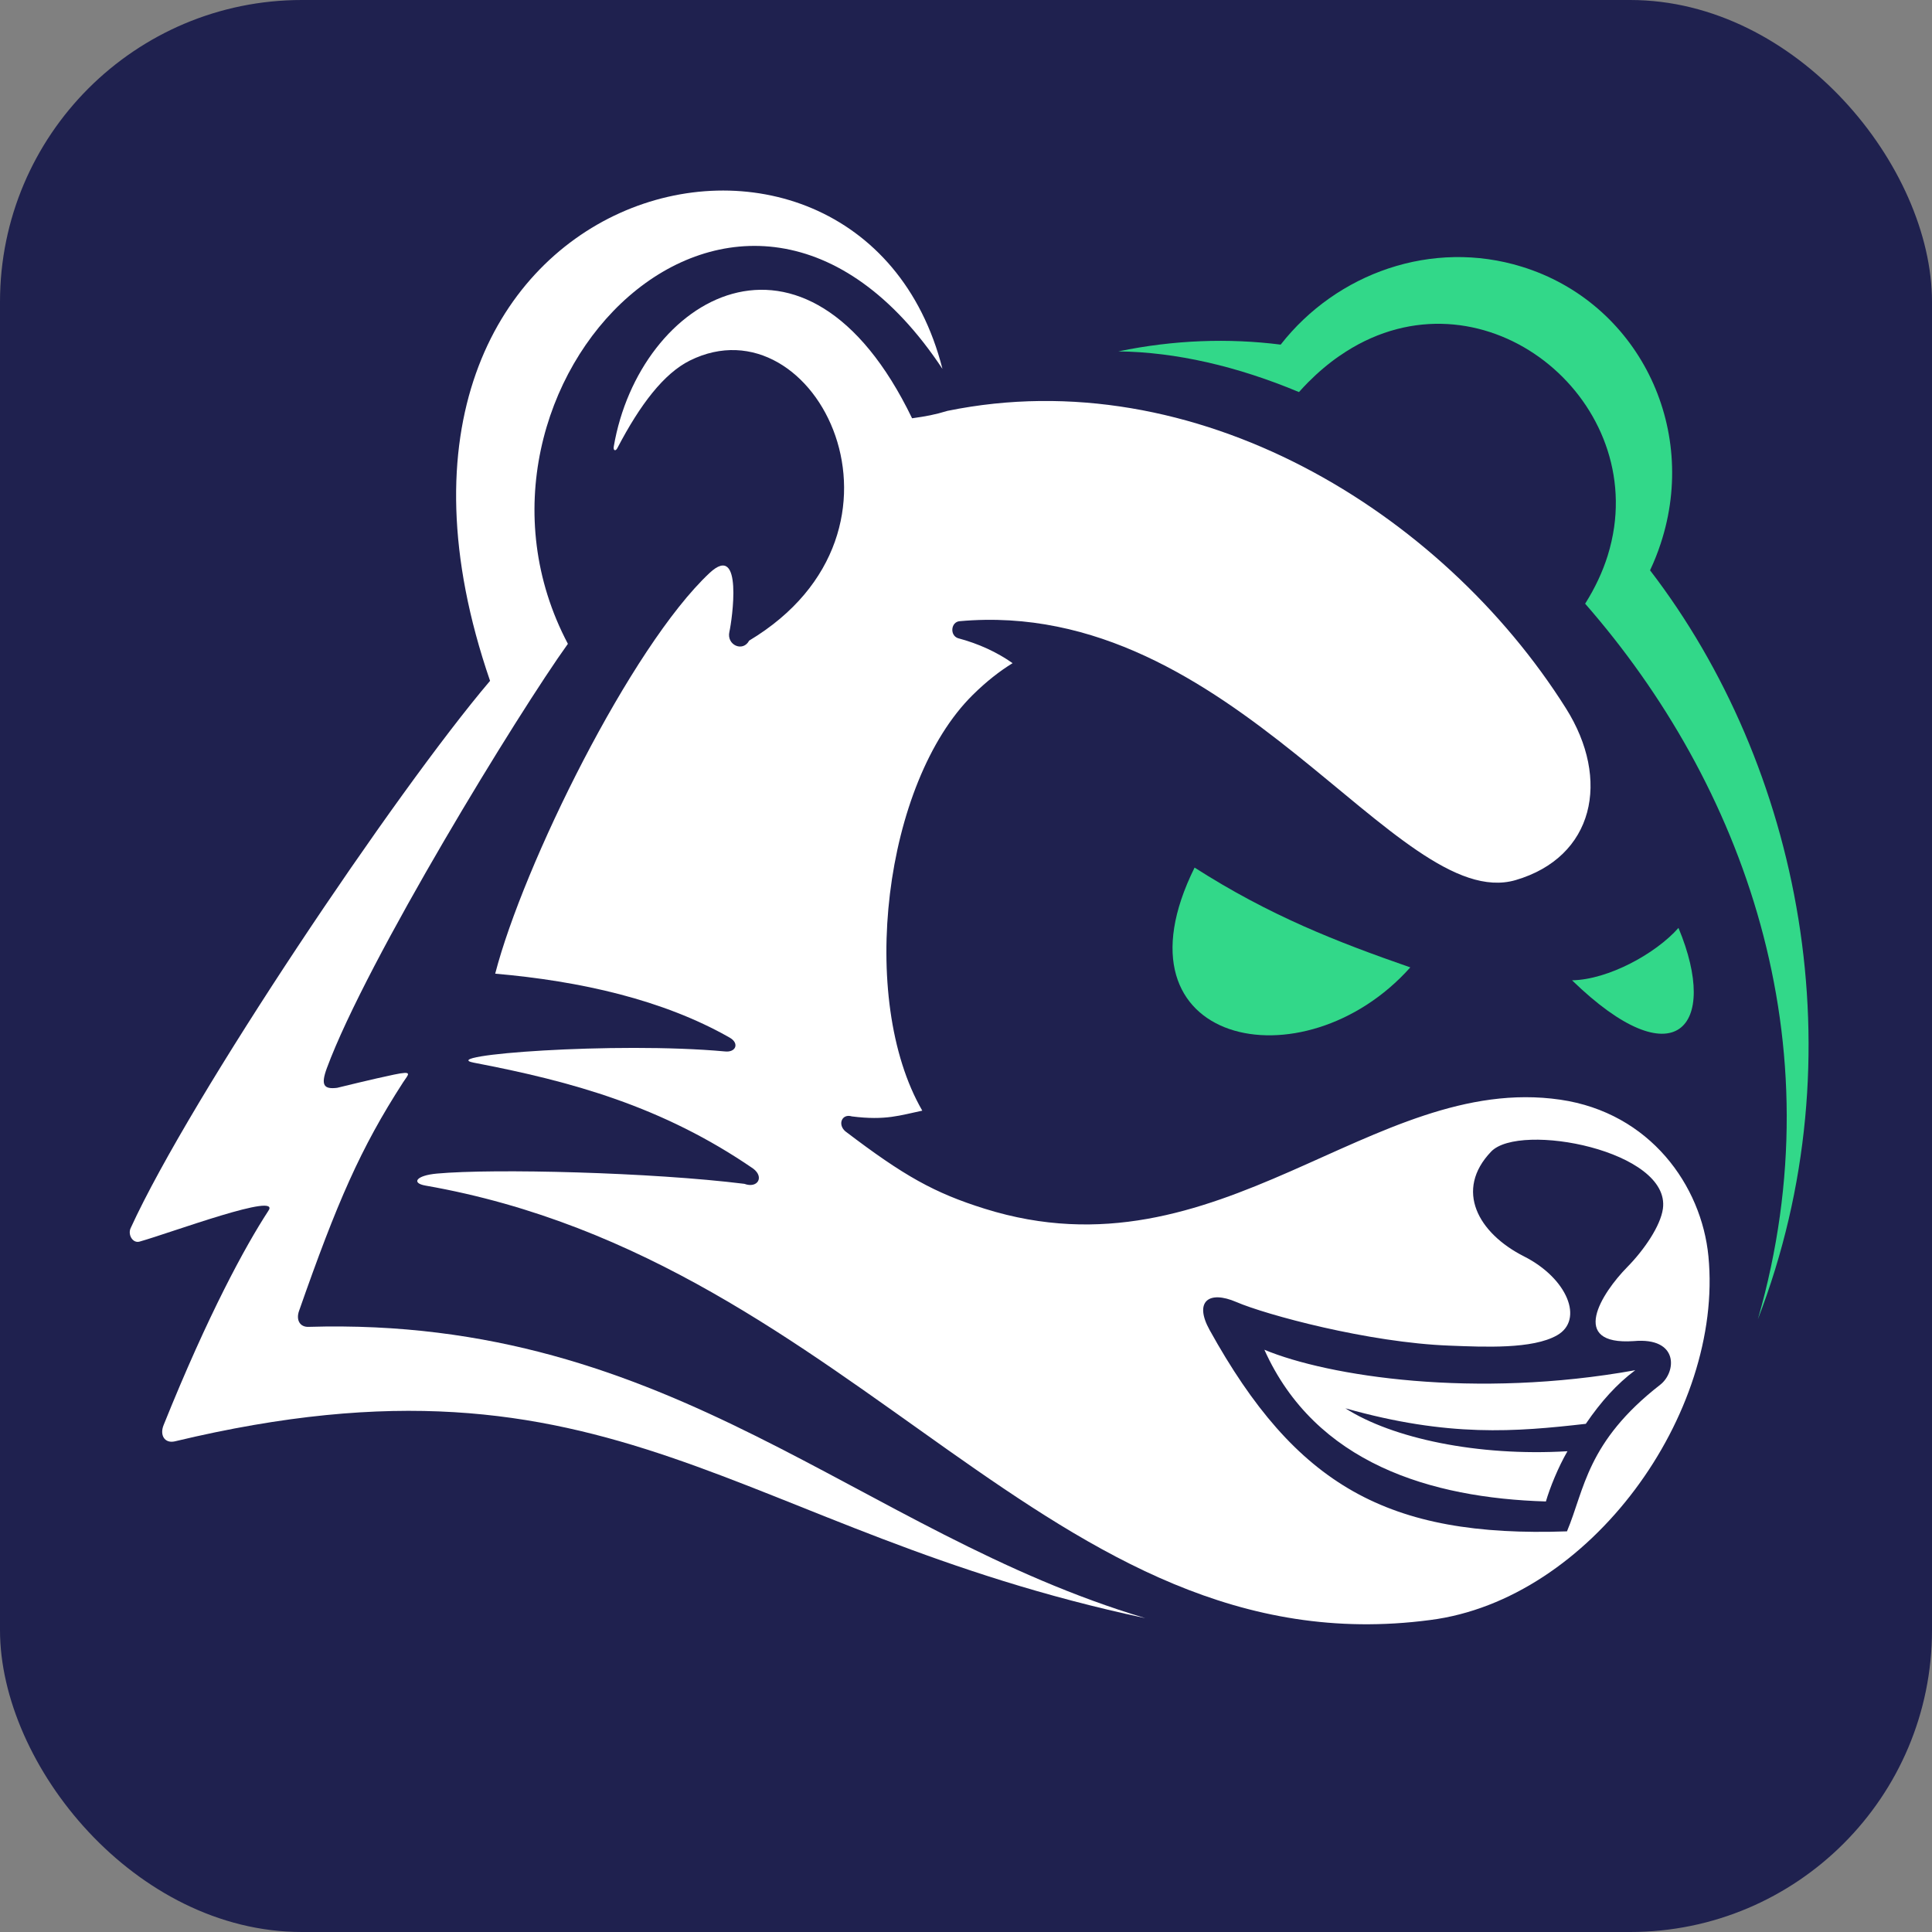
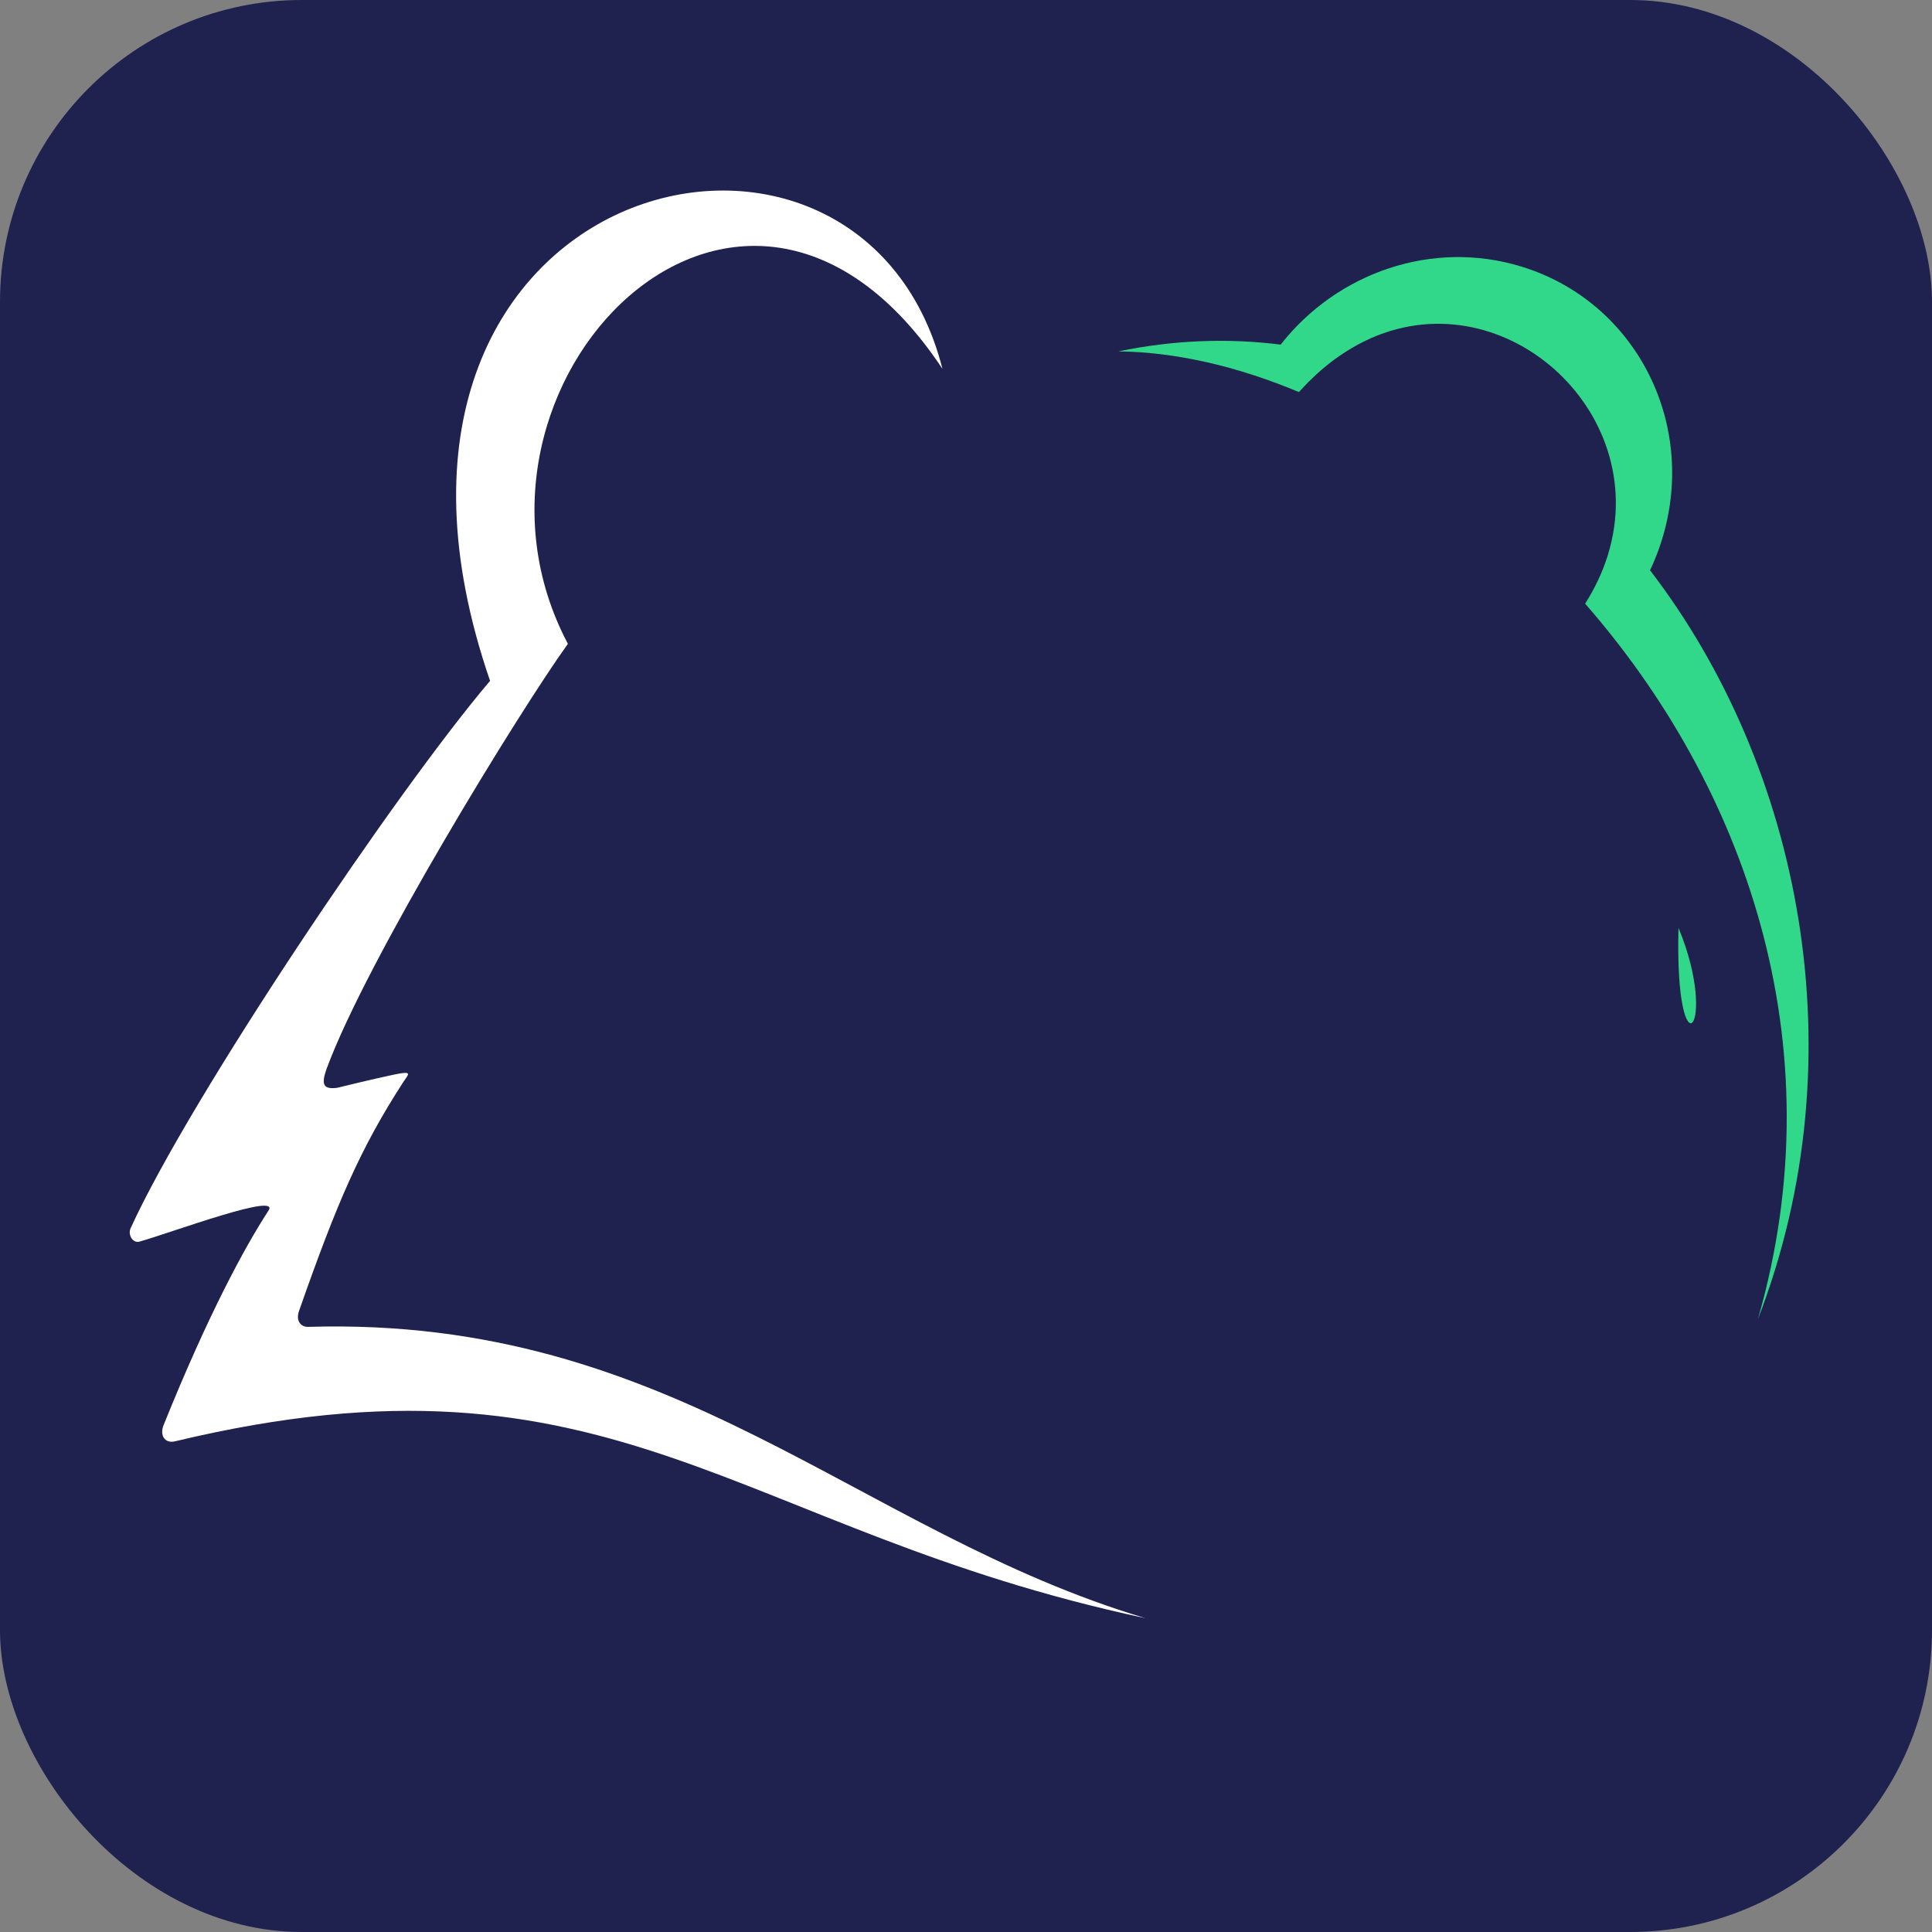
<svg xmlns="http://www.w3.org/2000/svg" width="32" height="32" viewBox="0 0 32 32" fill="none">
  <rect x="0" y="0" width="32" height="32" fill="#808080" stroke="none" />
  <rect width="32" height="32" rx="5" fill="#1F214F" />
-   <path d="M12.329 19.608C10.797 19.417 8.176 19.352 7.238 19.438C6.891 19.469 6.808 19.595 7.047 19.637C14.245 20.897 17.389 27.662 23.685 26.833C26.339 26.496 28.549 23.413 28.297 20.809C28.184 19.64 27.333 18.431 25.842 18.214C22.726 17.762 20.198 21.239 16.309 20.02C15.474 19.759 14.971 19.476 14 18.737C13.869 18.621 13.947 18.441 14.109 18.491C14.671 18.563 14.914 18.471 15.276 18.396C14.205 16.546 14.639 12.963 16.114 11.508C16.335 11.29 16.555 11.117 16.772 10.984C16.513 10.802 16.212 10.662 15.866 10.57C15.728 10.521 15.75 10.302 15.894 10.289C20.423 9.879 23.142 15.141 25.101 14.578C26.403 14.197 26.685 12.916 25.935 11.729C23.874 8.462 19.795 5.967 15.694 6.805C15.479 6.87 15.341 6.895 15.107 6.928C13.341 3.272 10.586 4.93 10.166 7.396C10.154 7.466 10.198 7.48 10.228 7.417C10.604 6.698 10.996 6.186 11.426 5.972C13.511 4.937 15.443 8.789 12.408 10.611C12.305 10.806 12.031 10.684 12.081 10.465C12.124 10.275 12.315 8.965 11.753 9.49C10.449 10.711 8.665 14.336 8.202 16.127C9.614 16.25 10.983 16.558 12.087 17.187C12.25 17.28 12.189 17.436 12.006 17.415C10.196 17.249 7.193 17.477 7.851 17.602C9.467 17.911 10.972 18.324 12.474 19.355C12.664 19.497 12.547 19.689 12.329 19.608ZM27.085 22.695C24.435 23.173 21.998 22.796 20.942 22.356C21.787 24.238 23.7 24.812 25.605 24.869C25.671 24.643 25.806 24.306 25.962 24.037C24.474 24.125 23.06 23.823 22.284 23.326C23.996 23.809 25.104 23.715 26.266 23.583C26.517 23.215 26.78 22.922 27.085 22.695ZM25.241 20.809C24.483 20.425 24.086 19.713 24.698 19.074C25.172 18.579 27.674 19.06 27.543 20.02C27.504 20.303 27.235 20.699 26.954 20.985C26.525 21.421 25.977 22.285 27.058 22.213C27.811 22.145 27.768 22.726 27.498 22.936C26.278 23.886 26.247 24.669 25.954 25.364C22.982 25.469 21.461 24.604 20.035 22.029C19.774 21.558 20.018 21.367 20.479 21.566C20.961 21.774 22.662 22.238 24.011 22.288C24.585 22.31 25.384 22.349 25.791 22.116C26.239 21.86 25.962 21.173 25.241 20.809Z" fill="white" />
  <path d="M5.109 21.977C4.965 21.981 4.902 21.861 4.952 21.716C5.583 19.915 5.969 19.021 6.679 17.923C6.763 17.793 6.854 17.73 6.525 17.799C6.196 17.867 5.583 18.018 5.583 18.018C5.364 18.044 5.309 17.976 5.414 17.691C6.076 15.9 8.594 11.792 9.406 10.664C7.155 6.401 12.283 1.093 15.61 6.11C14.231 0.677 5.246 2.933 8.117 11.277C6.564 13.103 3.158 18.169 2.168 20.333C2.109 20.444 2.196 20.597 2.311 20.565C2.825 20.421 4.689 19.724 4.441 20.061C4.066 20.636 3.449 21.766 2.711 23.601C2.641 23.77 2.726 23.91 2.893 23.874C10.184 22.126 12.156 25.351 18.971 26.802C14.187 25.373 11.175 21.796 5.109 21.977Z" fill="white" />
-   <path d="M19.786 14.37C21.028 15.165 22.139 15.599 23.359 16.023C21.587 18.008 18.328 17.311 19.786 14.37Z" fill="#32D889" />
-   <path d="M27.801 15.369C27.426 15.794 26.64 16.226 26.038 16.237C27.736 17.886 28.488 17.019 27.801 15.369Z" fill="#32D889" />
+   <path d="M27.801 15.369C27.736 17.886 28.488 17.019 27.801 15.369Z" fill="#32D889" />
  <path d="M25.208 4.418C27.117 5.008 28.146 7.062 27.506 9.004C27.456 9.157 27.397 9.304 27.33 9.446C29.813 12.679 30.805 17.48 29.116 21.851C30.442 17.24 28.854 12.971 26.255 9.999C26.421 9.736 26.544 9.471 26.627 9.207C26.677 9.048 26.712 8.889 26.735 8.732C27.07 6.372 24.384 4.372 22.188 5.894C22.186 5.894 22.185 5.895 22.184 5.896C22.008 6.018 21.835 6.163 21.667 6.332C21.616 6.384 21.565 6.438 21.515 6.494C20.495 6.067 19.476 5.831 18.523 5.82C19.448 5.629 20.348 5.599 21.212 5.708C22.141 4.52 23.722 3.958 25.208 4.418Z" fill="#32D889" />
</svg>